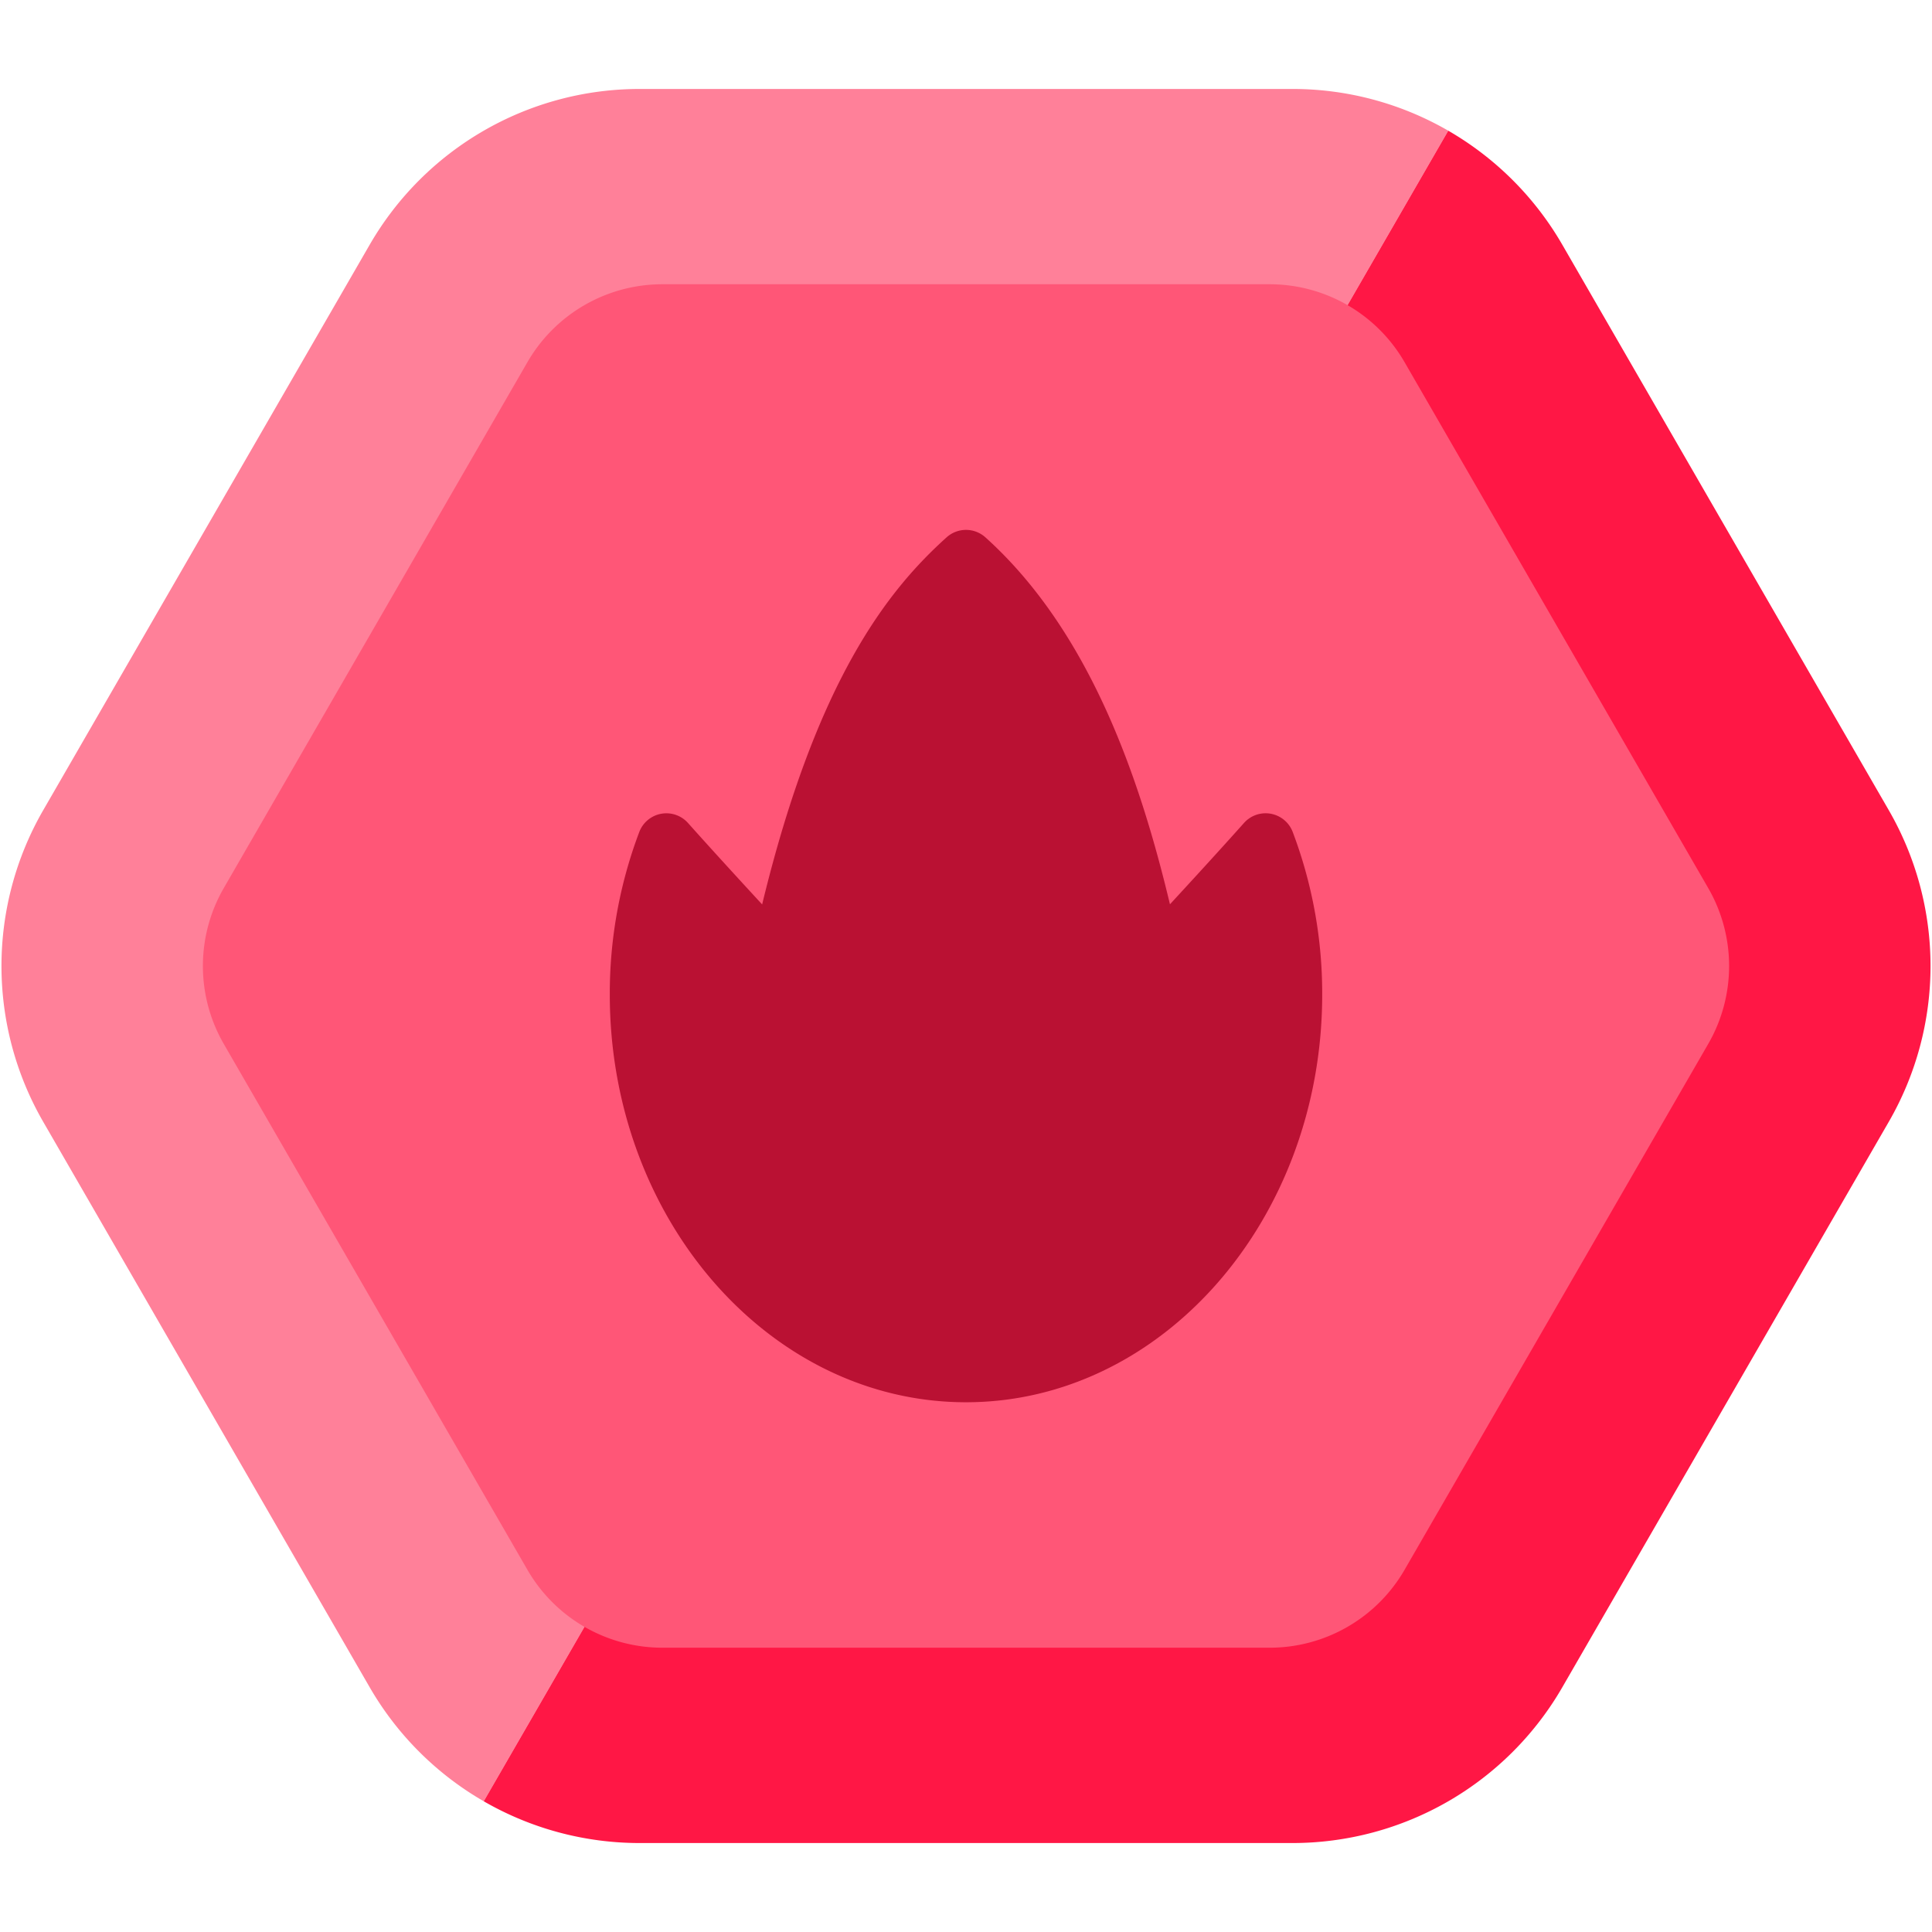
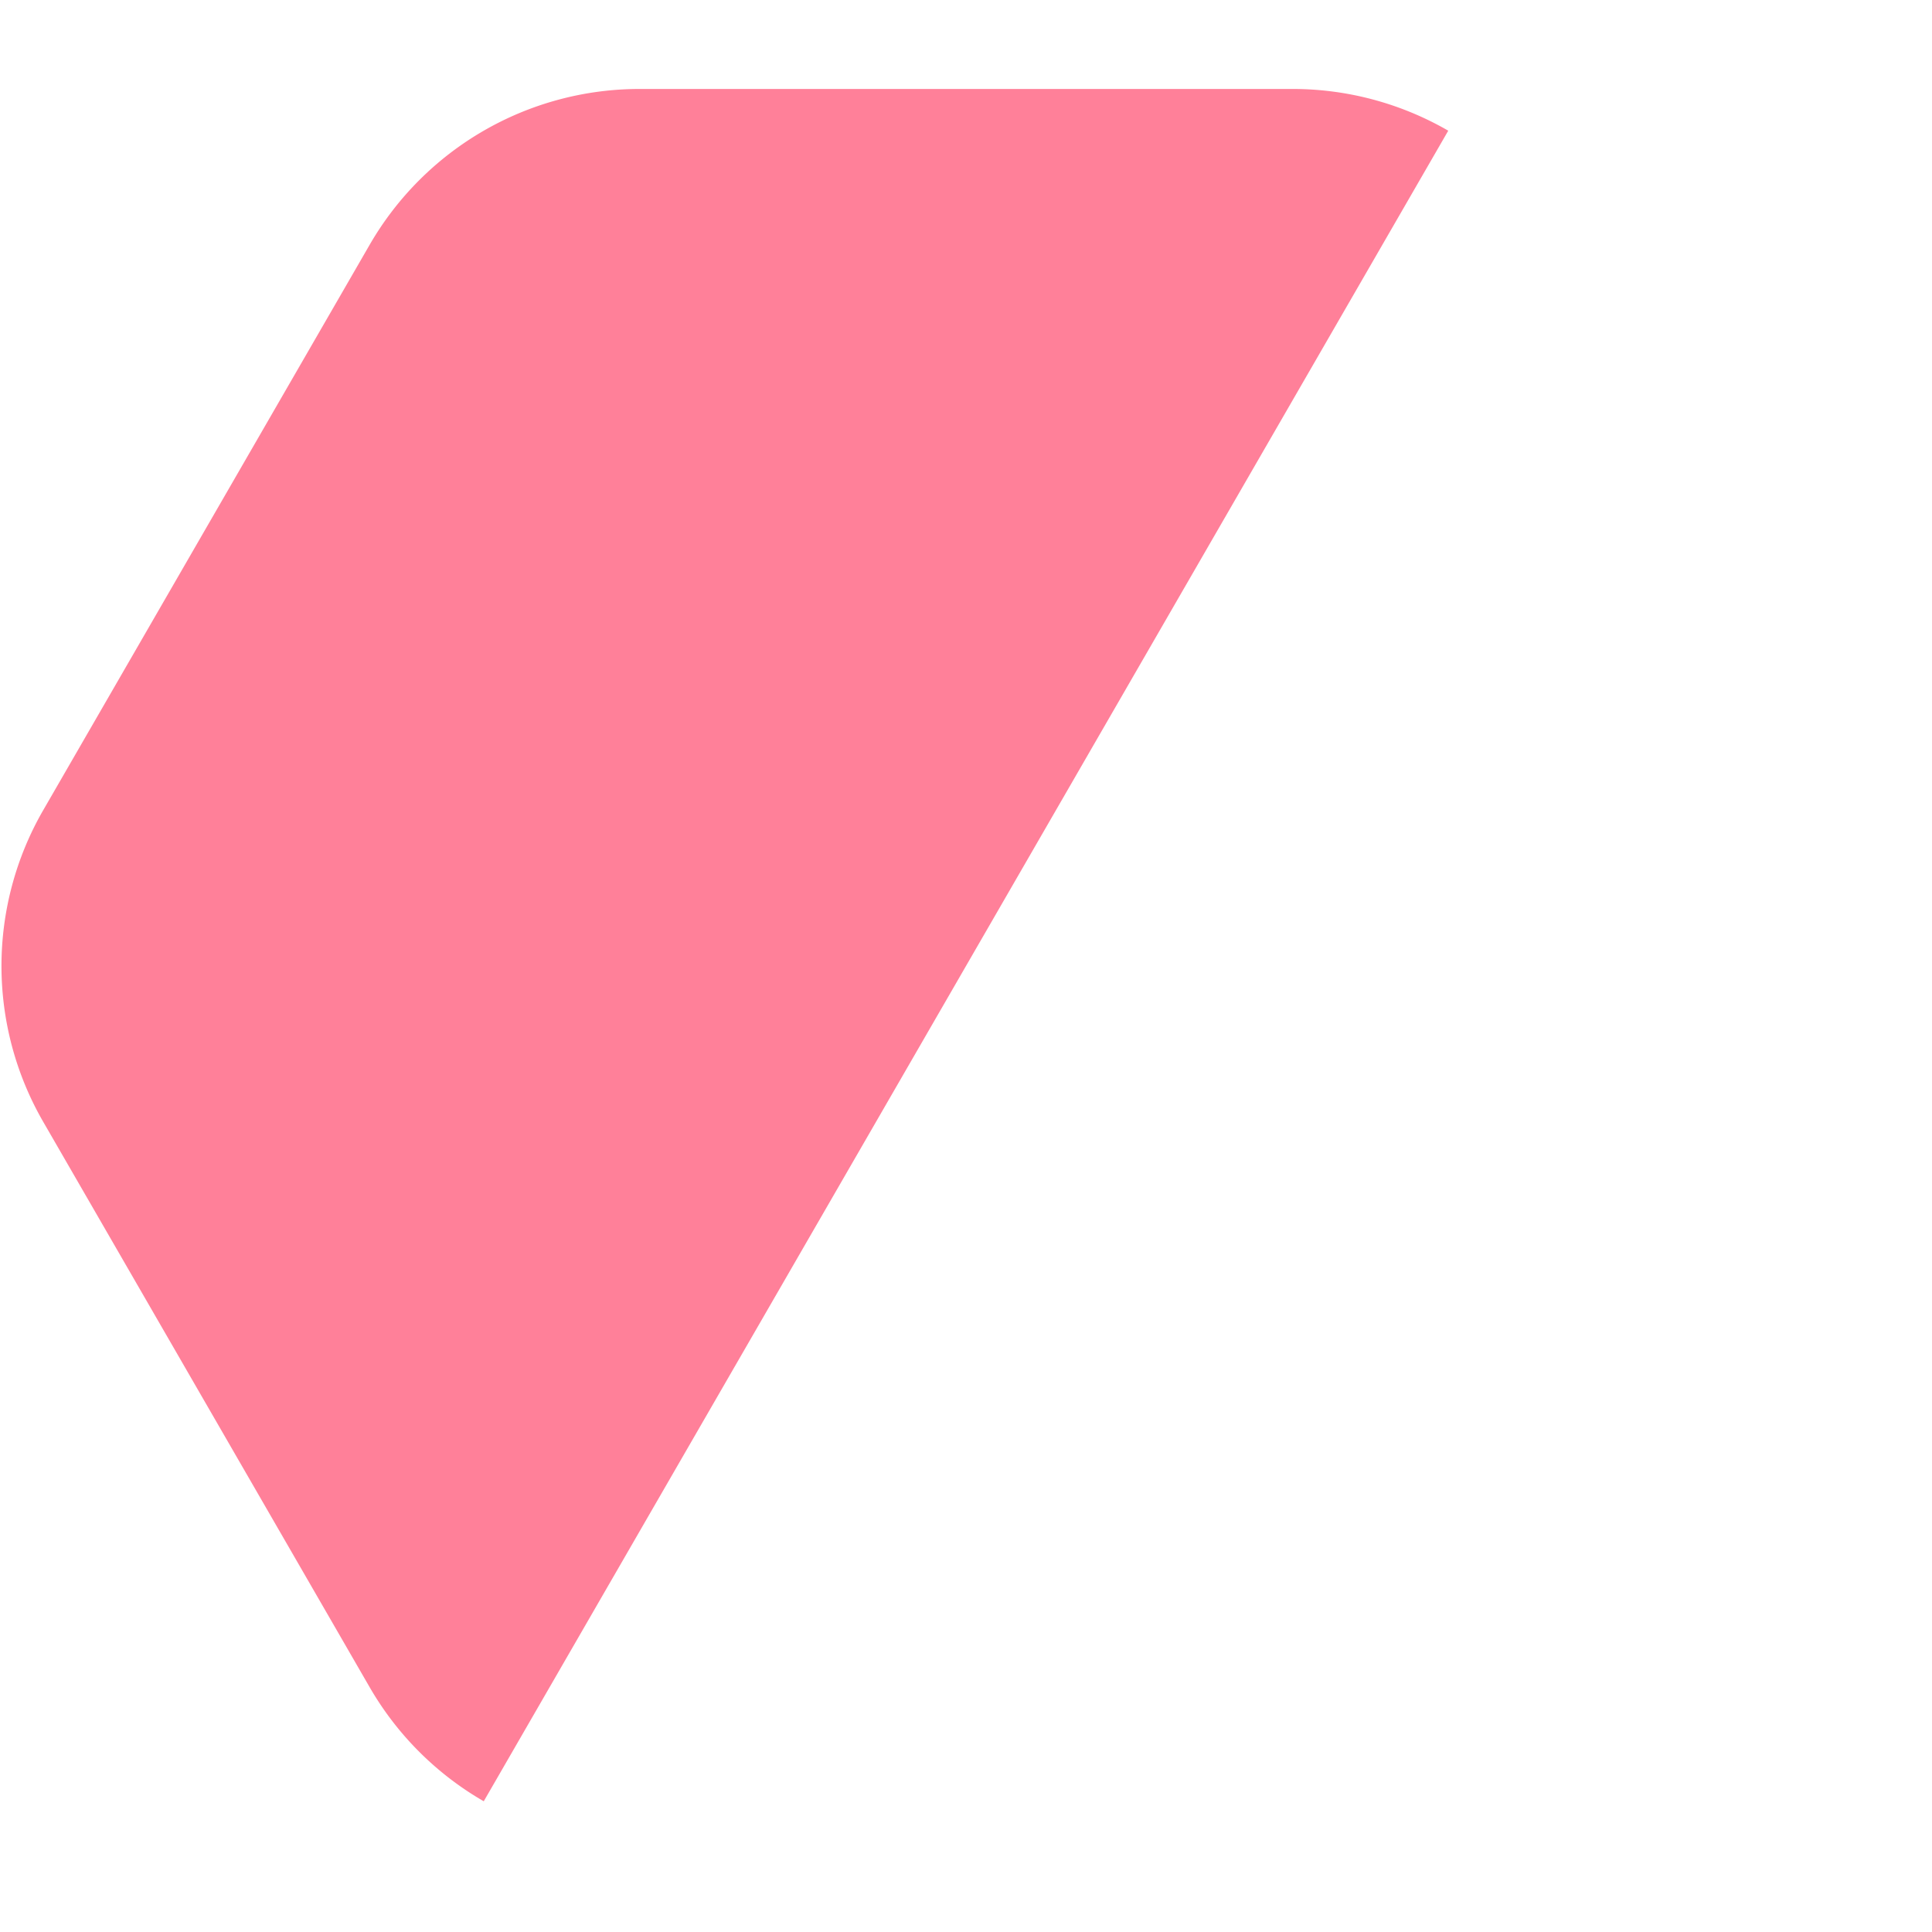
<svg xmlns="http://www.w3.org/2000/svg" id="Layer_1" data-name="Layer 1" viewBox="0 0 620 620">
  <title>CodeCamp - Stream Symbols - Symbol - RGB - NEW</title>
  <path d="M464.76,41.94,155.24,578.05a100,100,0,0,1-36.61-36.6L13.87,360a100,100,0,0,1,0-100L118.63,78.55a100,100,0,0,1,86.6-50H414.77A99.82,99.82,0,0,1,464.76,41.94Z" style="fill:#ff8099" />
-   <path d="M606.13,360,501.37,541.45a100,100,0,0,1-86.61,50H205.24a99.94,99.94,0,0,1-50-13.4L464.76,41.94a100,100,0,0,1,36.61,36.61L606.13,260A100,100,0,0,1,606.13,360Z" style="fill:#ff1745" />
-   <path d="M548.19,335,450.74,503.77a50,50,0,0,1-43.3,25H212.56a50,50,0,0,1-43.3-25L71.81,335a50,50,0,0,1,0-50l97.45-168.78a50,50,0,0,1,43.3-25H407.44a50,50,0,0,1,43.3,25L548.19,285A50,50,0,0,1,548.19,335Z" style="fill:#ff5677" />
-   <path d="M414.85,267a9.3,9.3,0,0,0-15.64-2.9c-8.22,9.21-17,18.76-23.76,26.1-9.85-41.27-26-87.84-59.22-117.76a9.31,9.31,0,0,0-12.46,0c-18.53,16.7-41.59,45.17-59.19,117.8-6.79-7.36-15.56-16.92-23.8-26.14a9.3,9.3,0,0,0-15.63,2.9,146.37,146.37,0,0,0-9.46,52.18C195.69,391.29,247,450,310,450s114.31-58.71,114.31-130.87A146.37,146.37,0,0,0,414.85,267Z" style="fill:#ba1133" />
</svg>